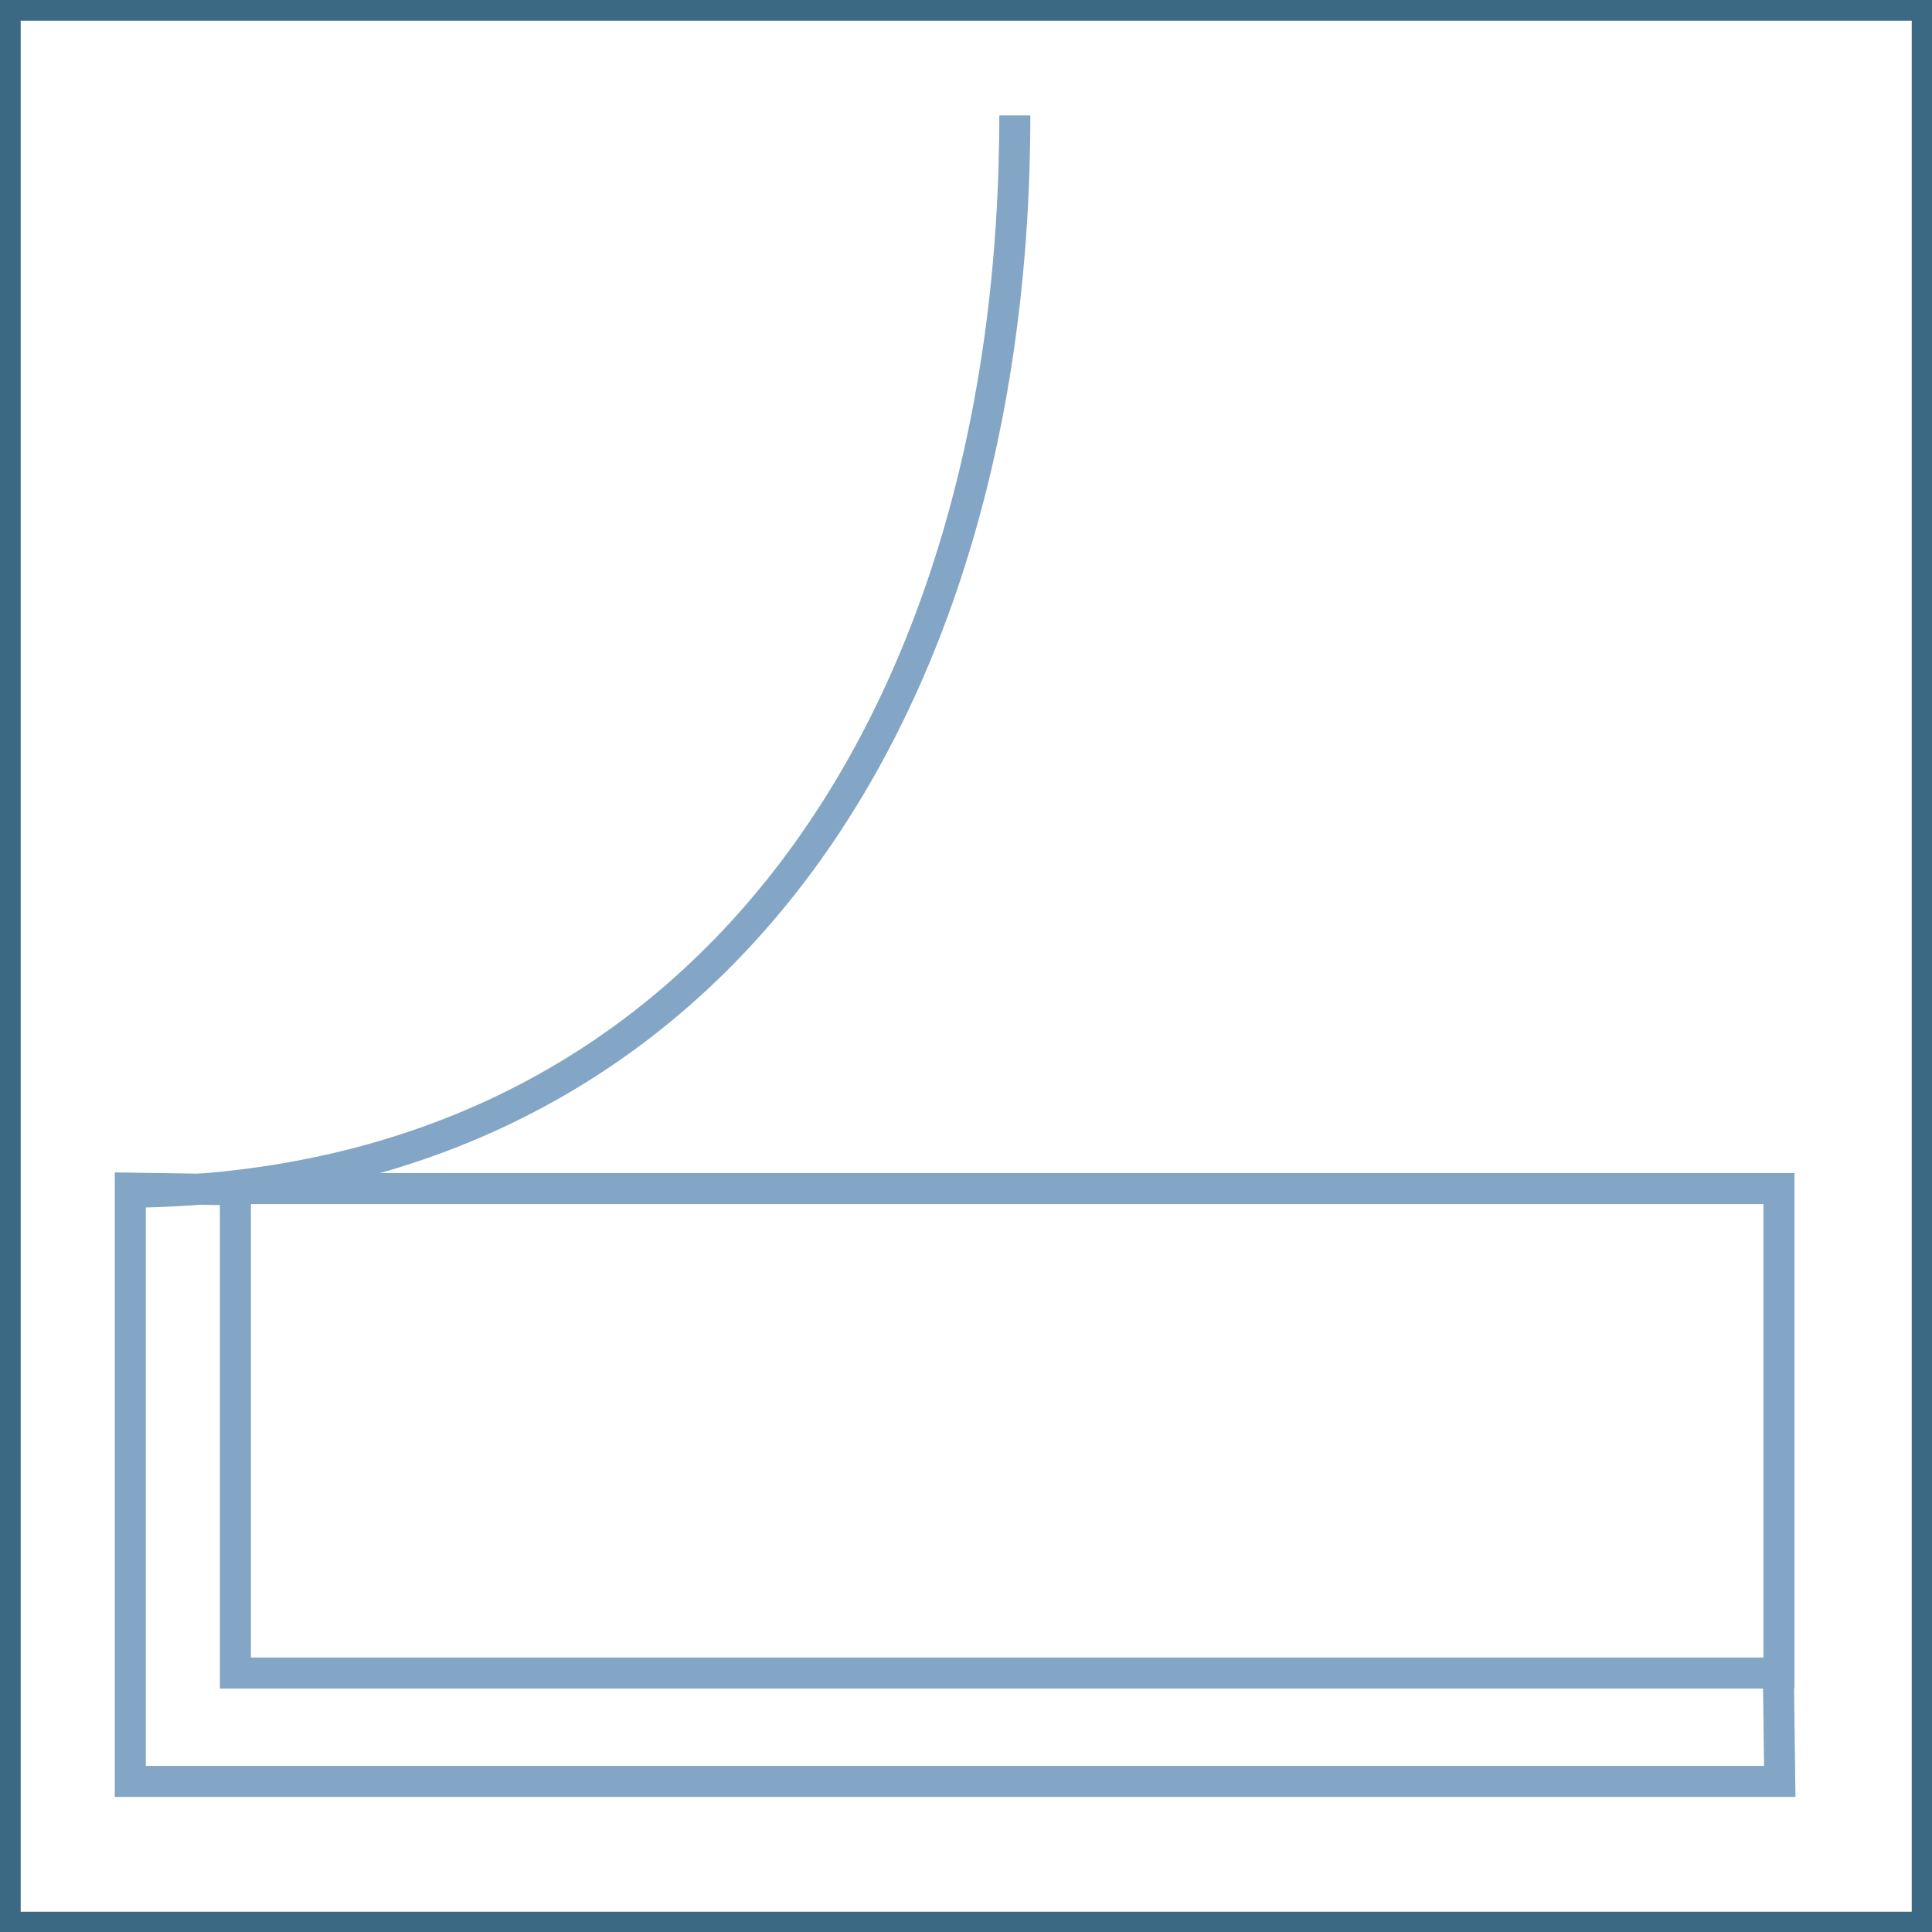
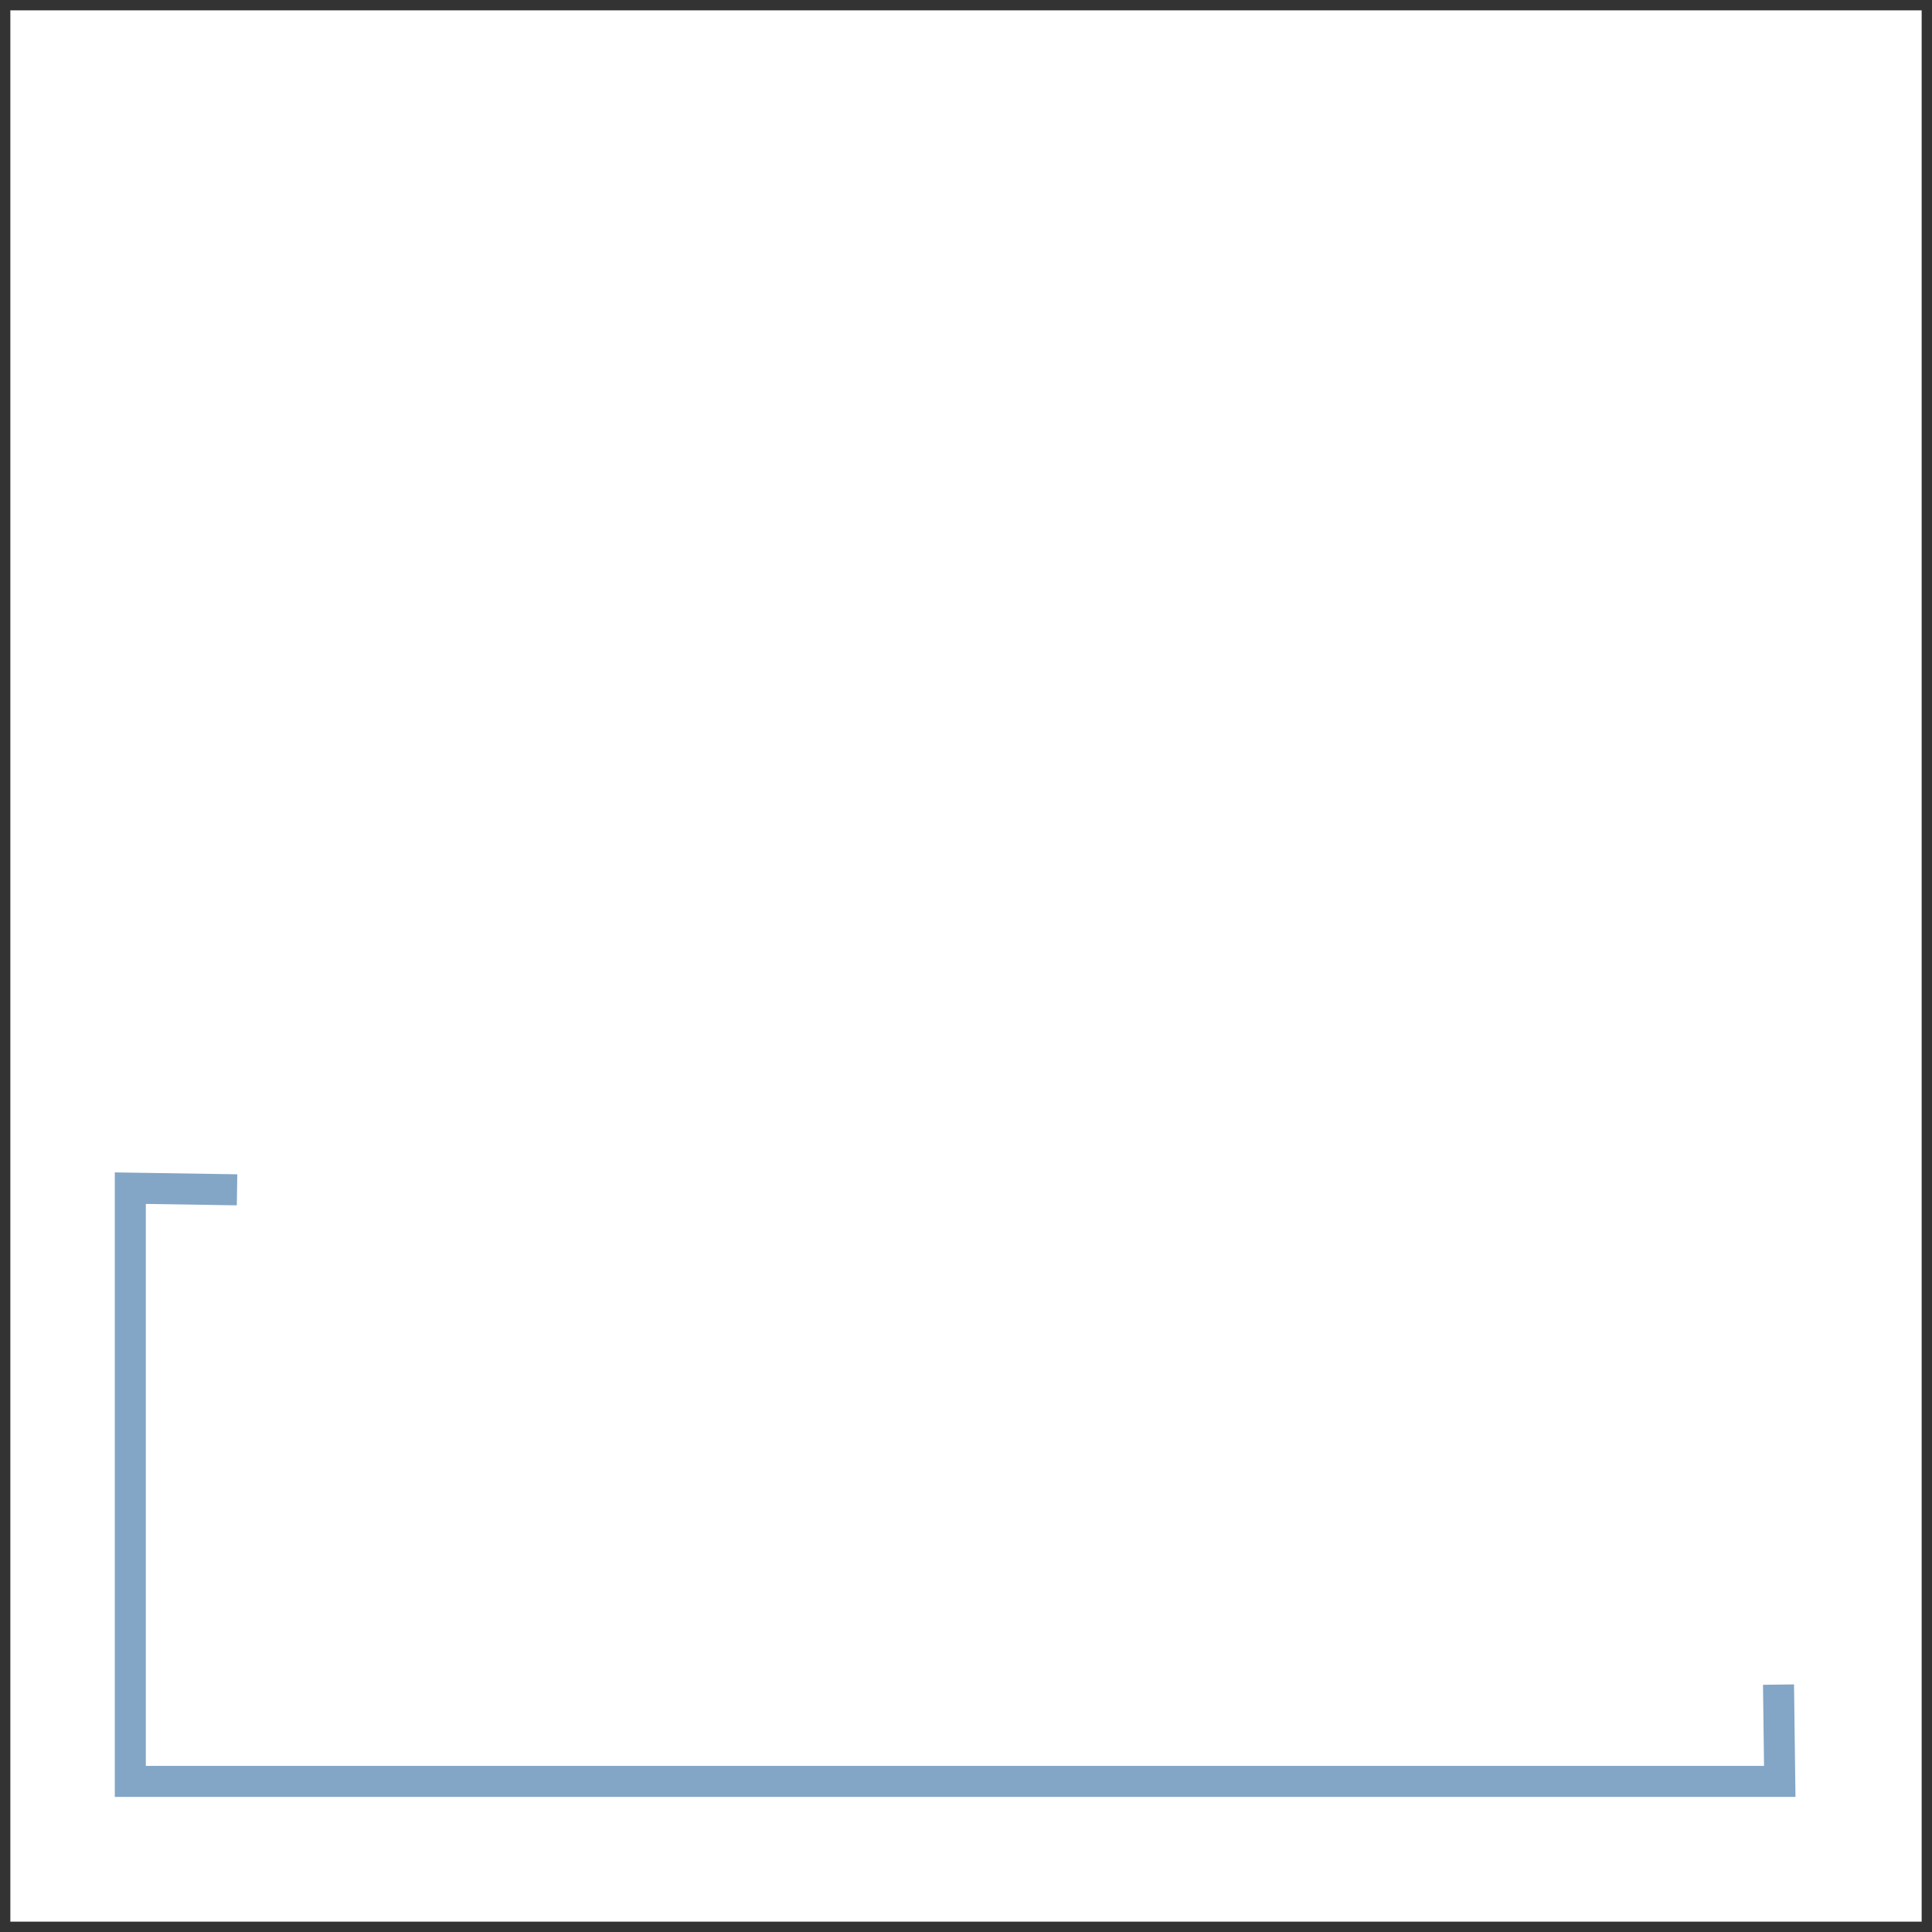
<svg xmlns="http://www.w3.org/2000/svg" id="Laag_1" version="1.1" viewBox="0 0 46.7 46.7">
  <rect x="0" y="0" width="46.7" height="46.7" fill="#333333" stroke="none" />
  <defs>
    <style> .st0, .st1, .st2 { fill: none; } .st3 { clip-path: url(#clippath-1); } .st4 { fill: #fff; } .st1 { stroke: #83a5c6; stroke-width: .75px; } .st2 { stroke: #3b6983; stroke-width: .5px; } .st5 { clip-path: url(#clippath); } </style>
    <clipPath id="clippath">
      <rect class="st0" x="0" y="0" width="46.71" height="46.71" />
    </clipPath>
    <clipPath id="clippath-1">
-       <rect class="st0" x="0" y="0" width="46.71" height="46.71" />
-     </clipPath>
+       </clipPath>
  </defs>
  <rect class="st4" x=".25" y=".25" width="46.2" height="46.2" />
  <g class="st5">
-     <rect class="st2" x=".25" y=".25" width="46.21" height="46.21" />
-   </g>
-   <rect class="st1" x="5.69" y="28.73" width="37.31" height="11.71" />
+     </g>
  <polyline class="st1" points="42.99 40.72 43.02 43.06 3.15 43.06 3.15 28.72 5.73 28.76" />
  <g class="st3">
-     <path class="st1" d="M2.88,28.82c14.08,0,21.65-11.37,21.65-26.03" />
-   </g>
+     </g>
</svg>